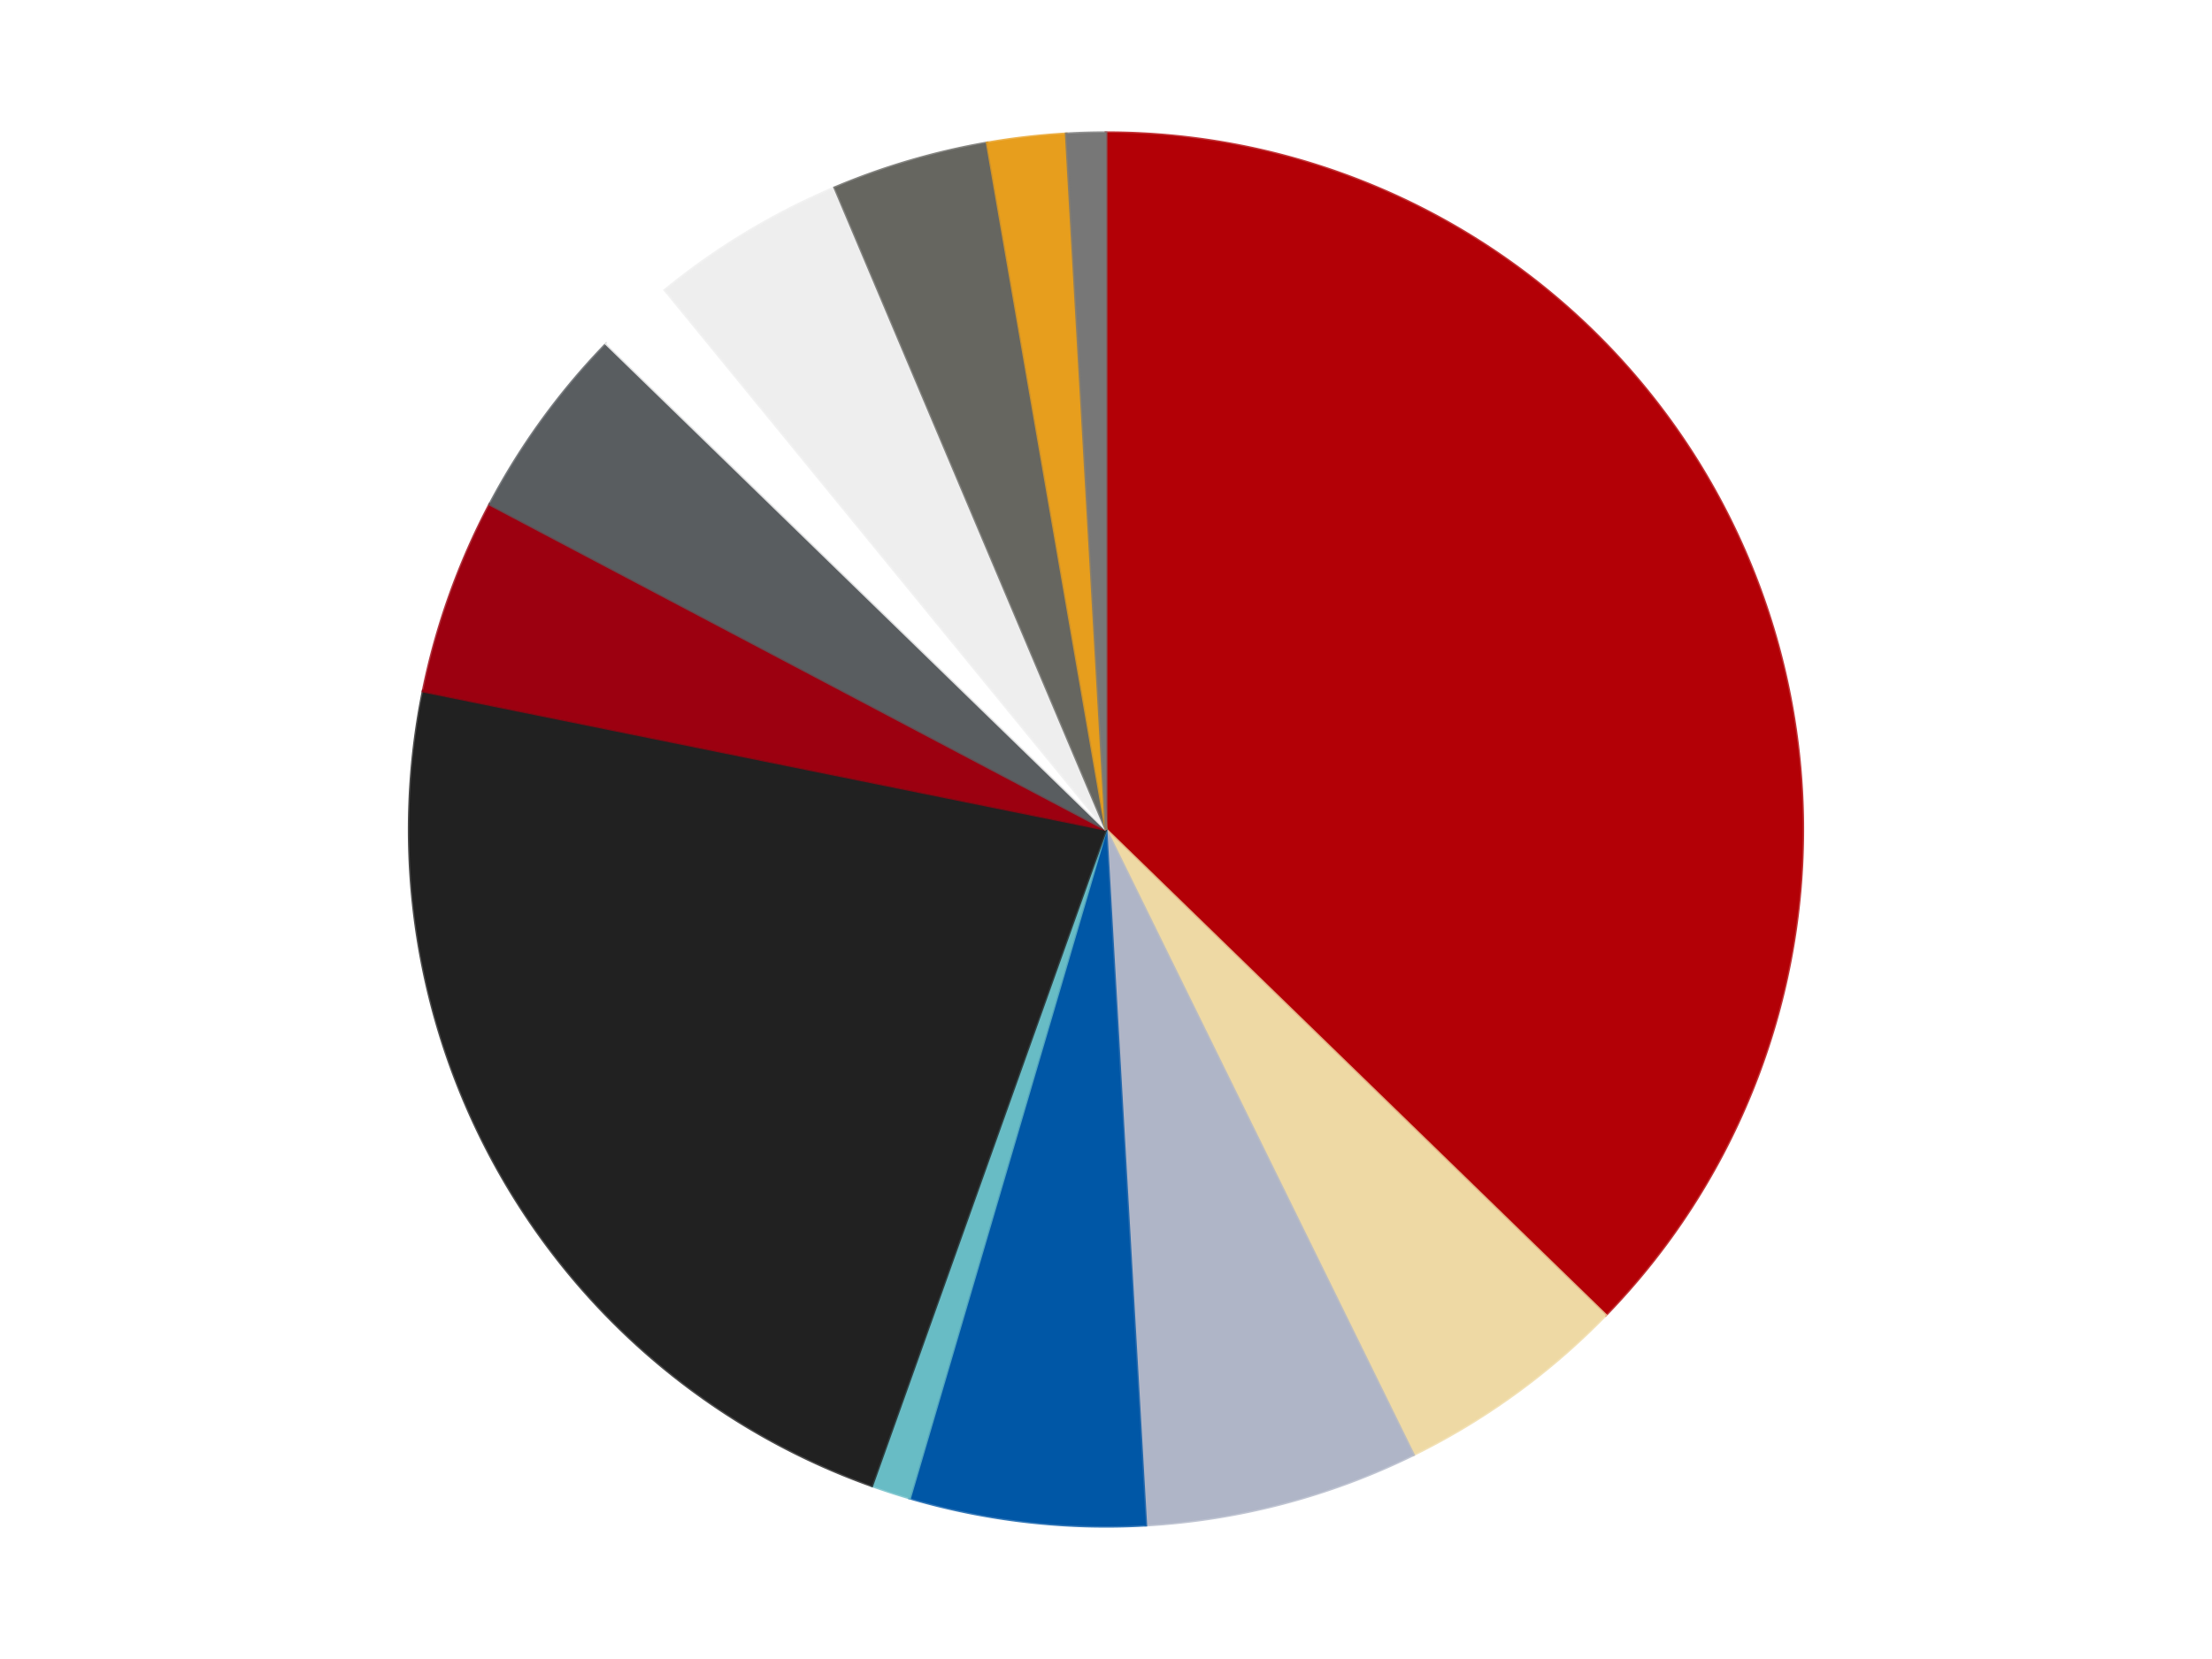
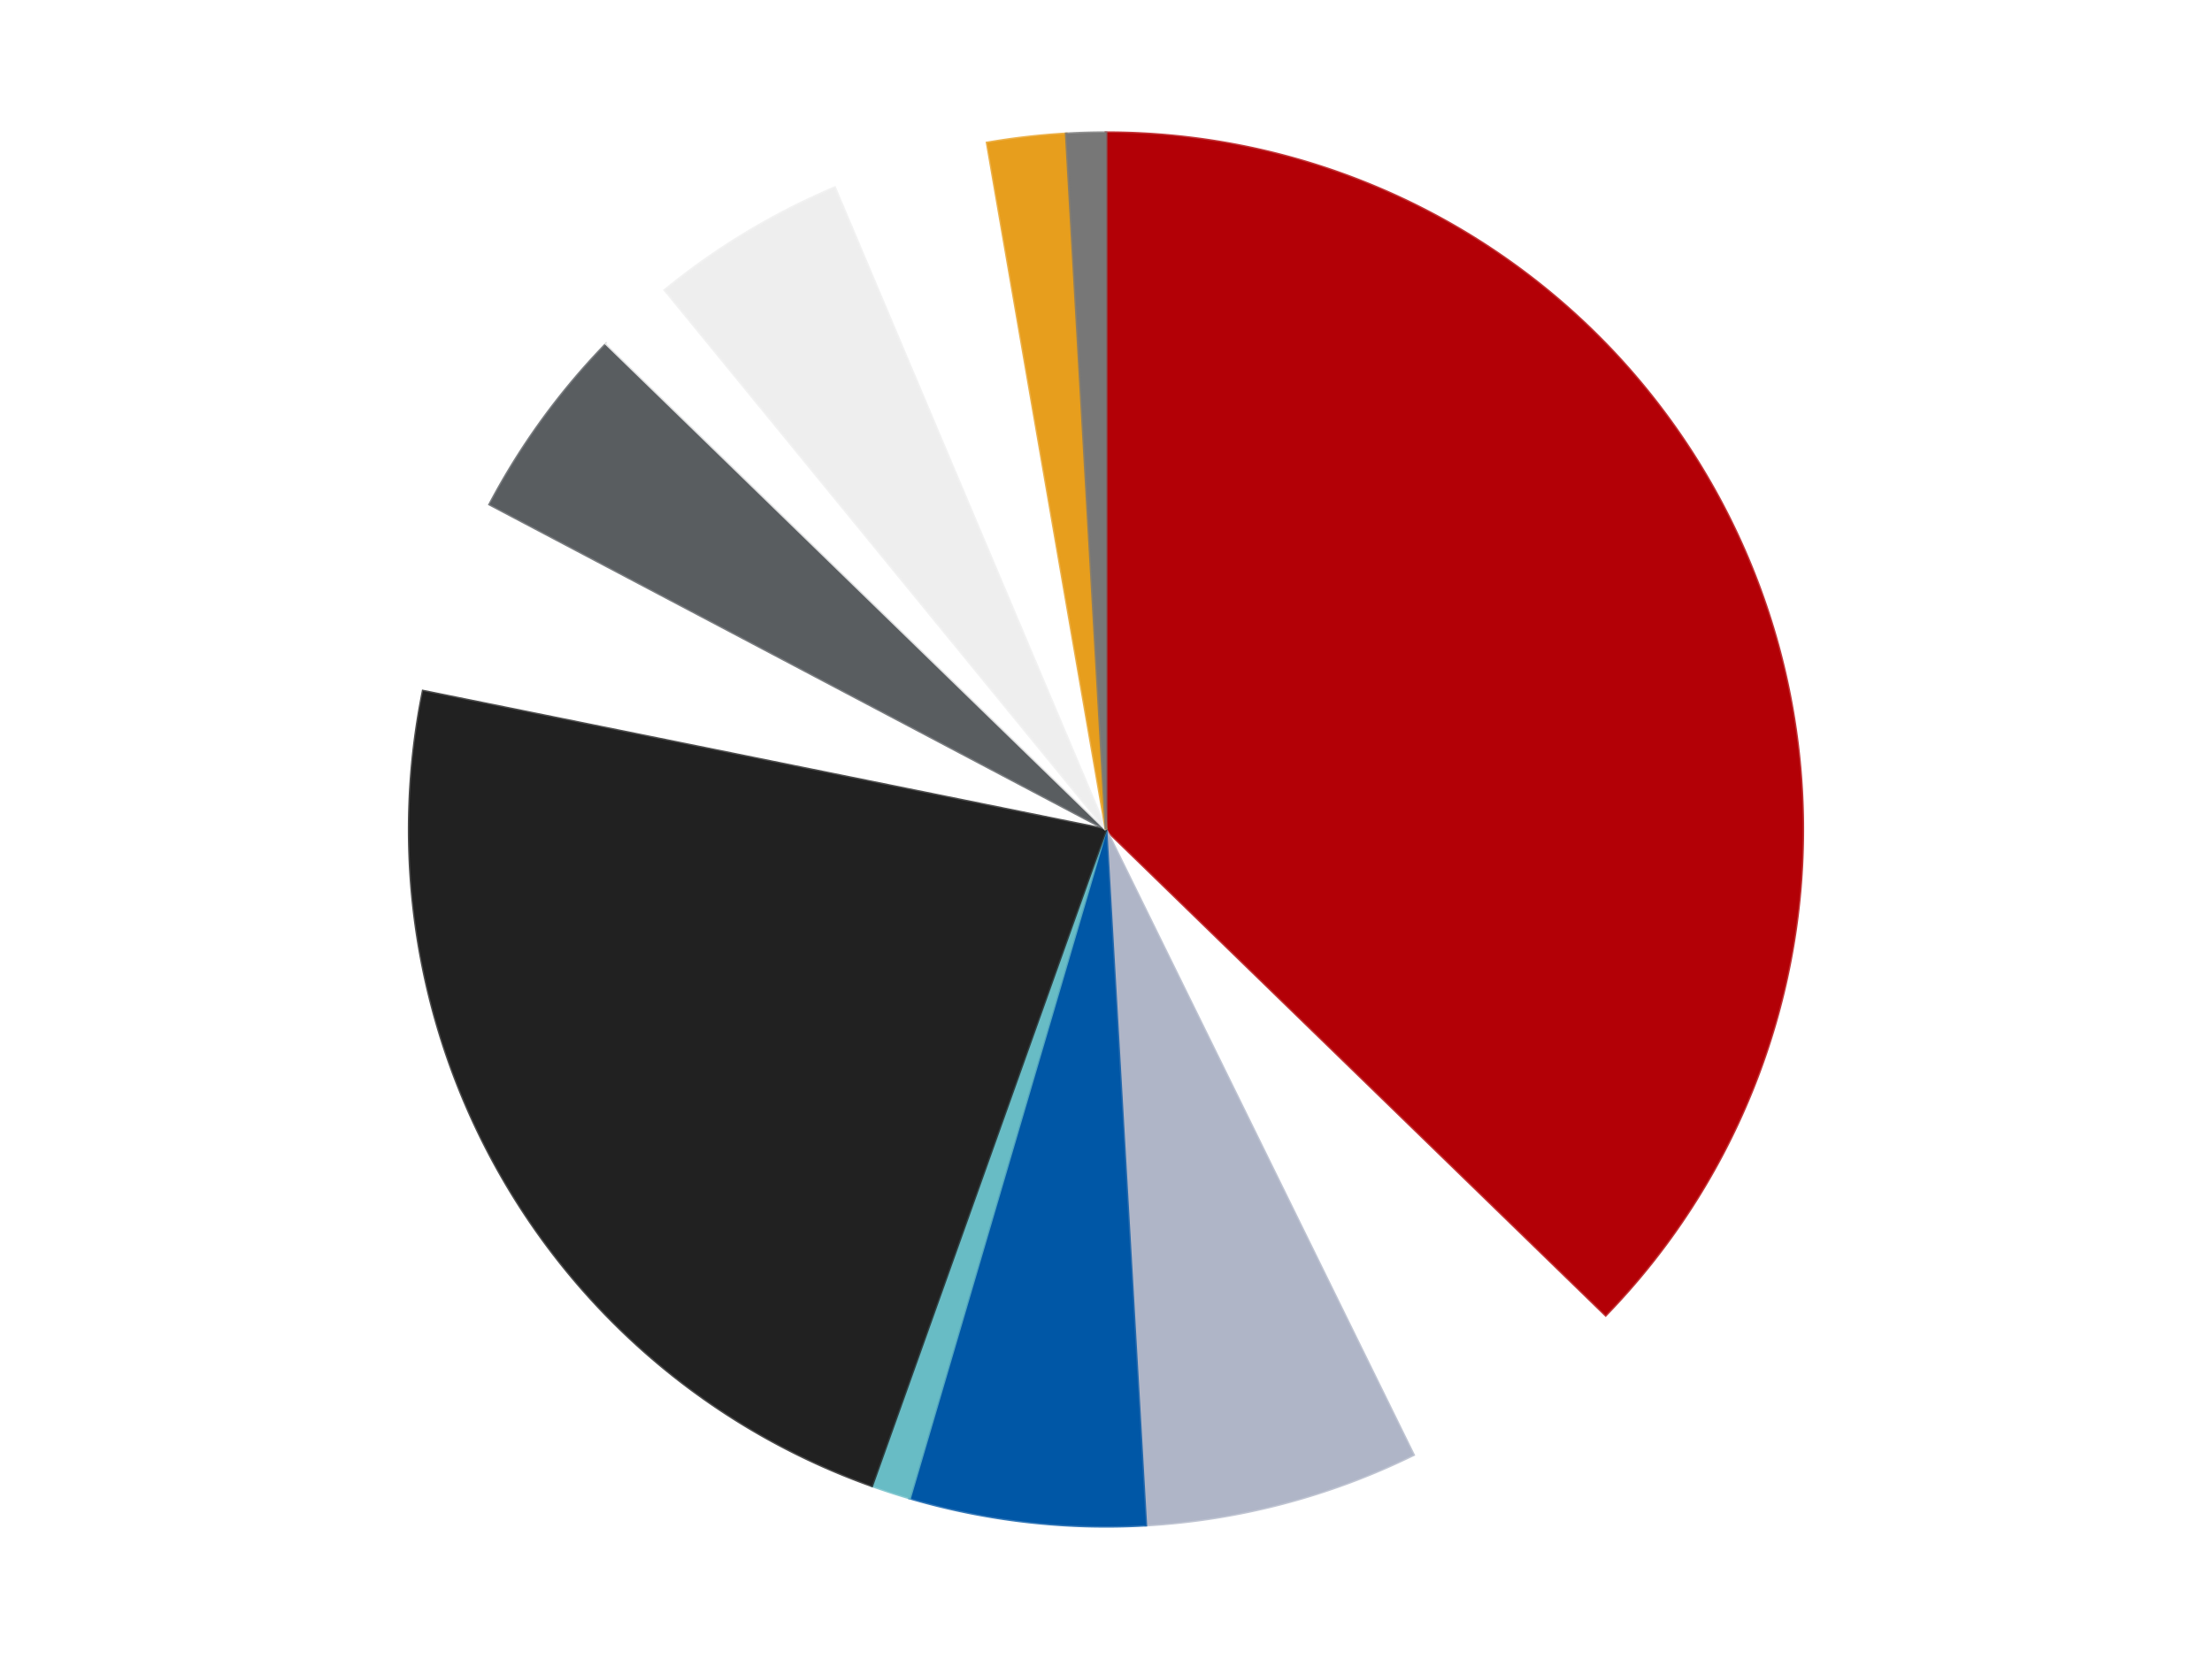
<svg xmlns="http://www.w3.org/2000/svg" xmlns:xlink="http://www.w3.org/1999/xlink" id="chart-f19e3e66-a94e-4195-ac3a-0dd77d0b0e8e" class="pygal-chart" viewBox="0 0 800 600">
  <defs>
    <style type="text/css">#chart-f19e3e66-a94e-4195-ac3a-0dd77d0b0e8e{-webkit-user-select:none;-webkit-font-smoothing:antialiased;font-family:Consolas,"Liberation Mono",Menlo,Courier,monospace}#chart-f19e3e66-a94e-4195-ac3a-0dd77d0b0e8e .title{font-family:Consolas,"Liberation Mono",Menlo,Courier,monospace;font-size:16px}#chart-f19e3e66-a94e-4195-ac3a-0dd77d0b0e8e .legends .legend text{font-family:Consolas,"Liberation Mono",Menlo,Courier,monospace;font-size:14px}#chart-f19e3e66-a94e-4195-ac3a-0dd77d0b0e8e .axis text{font-family:Consolas,"Liberation Mono",Menlo,Courier,monospace;font-size:10px}#chart-f19e3e66-a94e-4195-ac3a-0dd77d0b0e8e .axis text.major{font-family:Consolas,"Liberation Mono",Menlo,Courier,monospace;font-size:10px}#chart-f19e3e66-a94e-4195-ac3a-0dd77d0b0e8e .text-overlay text.value{font-family:Consolas,"Liberation Mono",Menlo,Courier,monospace;font-size:16px}#chart-f19e3e66-a94e-4195-ac3a-0dd77d0b0e8e .text-overlay text.label{font-family:Consolas,"Liberation Mono",Menlo,Courier,monospace;font-size:10px}#chart-f19e3e66-a94e-4195-ac3a-0dd77d0b0e8e .tooltip{font-family:Consolas,"Liberation Mono",Menlo,Courier,monospace;font-size:14px}#chart-f19e3e66-a94e-4195-ac3a-0dd77d0b0e8e text.no_data{font-family:Consolas,"Liberation Mono",Menlo,Courier,monospace;font-size:64px}
#chart-f19e3e66-a94e-4195-ac3a-0dd77d0b0e8e{background-color:transparent}#chart-f19e3e66-a94e-4195-ac3a-0dd77d0b0e8e path,#chart-f19e3e66-a94e-4195-ac3a-0dd77d0b0e8e line,#chart-f19e3e66-a94e-4195-ac3a-0dd77d0b0e8e rect,#chart-f19e3e66-a94e-4195-ac3a-0dd77d0b0e8e circle{-webkit-transition:150ms;-moz-transition:150ms;transition:150ms}#chart-f19e3e66-a94e-4195-ac3a-0dd77d0b0e8e .graph &gt; .background{fill:transparent}#chart-f19e3e66-a94e-4195-ac3a-0dd77d0b0e8e .plot &gt; .background{fill:transparent}#chart-f19e3e66-a94e-4195-ac3a-0dd77d0b0e8e .graph{fill:rgba(0,0,0,.87)}#chart-f19e3e66-a94e-4195-ac3a-0dd77d0b0e8e text.no_data{fill:rgba(0,0,0,1)}#chart-f19e3e66-a94e-4195-ac3a-0dd77d0b0e8e .title{fill:rgba(0,0,0,1)}#chart-f19e3e66-a94e-4195-ac3a-0dd77d0b0e8e .legends .legend text{fill:rgba(0,0,0,.87)}#chart-f19e3e66-a94e-4195-ac3a-0dd77d0b0e8e .legends .legend:hover text{fill:rgba(0,0,0,1)}#chart-f19e3e66-a94e-4195-ac3a-0dd77d0b0e8e .axis .line{stroke:rgba(0,0,0,1)}#chart-f19e3e66-a94e-4195-ac3a-0dd77d0b0e8e .axis .guide.line{stroke:rgba(0,0,0,.54)}#chart-f19e3e66-a94e-4195-ac3a-0dd77d0b0e8e .axis .major.line{stroke:rgba(0,0,0,.87)}#chart-f19e3e66-a94e-4195-ac3a-0dd77d0b0e8e .axis text.major{fill:rgba(0,0,0,1)}#chart-f19e3e66-a94e-4195-ac3a-0dd77d0b0e8e .axis.y .guides:hover .guide.line,#chart-f19e3e66-a94e-4195-ac3a-0dd77d0b0e8e .line-graph .axis.x .guides:hover .guide.line,#chart-f19e3e66-a94e-4195-ac3a-0dd77d0b0e8e .stackedline-graph .axis.x .guides:hover .guide.line,#chart-f19e3e66-a94e-4195-ac3a-0dd77d0b0e8e .xy-graph .axis.x .guides:hover .guide.line{stroke:rgba(0,0,0,1)}#chart-f19e3e66-a94e-4195-ac3a-0dd77d0b0e8e .axis .guides:hover text{fill:rgba(0,0,0,1)}#chart-f19e3e66-a94e-4195-ac3a-0dd77d0b0e8e .reactive{fill-opacity:1.0;stroke-opacity:.8;stroke-width:1}#chart-f19e3e66-a94e-4195-ac3a-0dd77d0b0e8e .ci{stroke:rgba(0,0,0,.87)}#chart-f19e3e66-a94e-4195-ac3a-0dd77d0b0e8e .reactive.active,#chart-f19e3e66-a94e-4195-ac3a-0dd77d0b0e8e .active .reactive{fill-opacity:0.6;stroke-opacity:.9;stroke-width:4}#chart-f19e3e66-a94e-4195-ac3a-0dd77d0b0e8e .ci .reactive.active{stroke-width:1.5}#chart-f19e3e66-a94e-4195-ac3a-0dd77d0b0e8e .series text{fill:rgba(0,0,0,1)}#chart-f19e3e66-a94e-4195-ac3a-0dd77d0b0e8e .tooltip rect{fill:transparent;stroke:rgba(0,0,0,1);-webkit-transition:opacity 150ms;-moz-transition:opacity 150ms;transition:opacity 150ms}#chart-f19e3e66-a94e-4195-ac3a-0dd77d0b0e8e .tooltip .label{fill:rgba(0,0,0,.87)}#chart-f19e3e66-a94e-4195-ac3a-0dd77d0b0e8e .tooltip .label{fill:rgba(0,0,0,.87)}#chart-f19e3e66-a94e-4195-ac3a-0dd77d0b0e8e .tooltip .legend{font-size:.8em;fill:rgba(0,0,0,.54)}#chart-f19e3e66-a94e-4195-ac3a-0dd77d0b0e8e .tooltip .x_label{font-size:.6em;fill:rgba(0,0,0,1)}#chart-f19e3e66-a94e-4195-ac3a-0dd77d0b0e8e .tooltip .xlink{font-size:.5em;text-decoration:underline}#chart-f19e3e66-a94e-4195-ac3a-0dd77d0b0e8e .tooltip .value{font-size:1.5em}#chart-f19e3e66-a94e-4195-ac3a-0dd77d0b0e8e .bound{font-size:.5em}#chart-f19e3e66-a94e-4195-ac3a-0dd77d0b0e8e .max-value{font-size:.75em;fill:rgba(0,0,0,.54)}#chart-f19e3e66-a94e-4195-ac3a-0dd77d0b0e8e .map-element{fill:transparent;stroke:rgba(0,0,0,.54) !important}#chart-f19e3e66-a94e-4195-ac3a-0dd77d0b0e8e .map-element .reactive{fill-opacity:inherit;stroke-opacity:inherit}#chart-f19e3e66-a94e-4195-ac3a-0dd77d0b0e8e .color-0,#chart-f19e3e66-a94e-4195-ac3a-0dd77d0b0e8e .color-0 a:visited{stroke:#F44336;fill:#F44336}#chart-f19e3e66-a94e-4195-ac3a-0dd77d0b0e8e .color-1,#chart-f19e3e66-a94e-4195-ac3a-0dd77d0b0e8e .color-1 a:visited{stroke:#3F51B5;fill:#3F51B5}#chart-f19e3e66-a94e-4195-ac3a-0dd77d0b0e8e .color-2,#chart-f19e3e66-a94e-4195-ac3a-0dd77d0b0e8e .color-2 a:visited{stroke:#009688;fill:#009688}#chart-f19e3e66-a94e-4195-ac3a-0dd77d0b0e8e .color-3,#chart-f19e3e66-a94e-4195-ac3a-0dd77d0b0e8e .color-3 a:visited{stroke:#FFC107;fill:#FFC107}#chart-f19e3e66-a94e-4195-ac3a-0dd77d0b0e8e .color-4,#chart-f19e3e66-a94e-4195-ac3a-0dd77d0b0e8e .color-4 a:visited{stroke:#FF5722;fill:#FF5722}#chart-f19e3e66-a94e-4195-ac3a-0dd77d0b0e8e .color-5,#chart-f19e3e66-a94e-4195-ac3a-0dd77d0b0e8e .color-5 a:visited{stroke:#9C27B0;fill:#9C27B0}#chart-f19e3e66-a94e-4195-ac3a-0dd77d0b0e8e .color-6,#chart-f19e3e66-a94e-4195-ac3a-0dd77d0b0e8e .color-6 a:visited{stroke:#03A9F4;fill:#03A9F4}#chart-f19e3e66-a94e-4195-ac3a-0dd77d0b0e8e .color-7,#chart-f19e3e66-a94e-4195-ac3a-0dd77d0b0e8e .color-7 a:visited{stroke:#8BC34A;fill:#8BC34A}#chart-f19e3e66-a94e-4195-ac3a-0dd77d0b0e8e .color-8,#chart-f19e3e66-a94e-4195-ac3a-0dd77d0b0e8e .color-8 a:visited{stroke:#FF9800;fill:#FF9800}#chart-f19e3e66-a94e-4195-ac3a-0dd77d0b0e8e .color-9,#chart-f19e3e66-a94e-4195-ac3a-0dd77d0b0e8e .color-9 a:visited{stroke:#E91E63;fill:#E91E63}#chart-f19e3e66-a94e-4195-ac3a-0dd77d0b0e8e .color-10,#chart-f19e3e66-a94e-4195-ac3a-0dd77d0b0e8e .color-10 a:visited{stroke:#2196F3;fill:#2196F3}#chart-f19e3e66-a94e-4195-ac3a-0dd77d0b0e8e .color-11,#chart-f19e3e66-a94e-4195-ac3a-0dd77d0b0e8e .color-11 a:visited{stroke:#4CAF50;fill:#4CAF50}#chart-f19e3e66-a94e-4195-ac3a-0dd77d0b0e8e .color-12,#chart-f19e3e66-a94e-4195-ac3a-0dd77d0b0e8e .color-12 a:visited{stroke:#FFEB3B;fill:#FFEB3B}#chart-f19e3e66-a94e-4195-ac3a-0dd77d0b0e8e .text-overlay .color-0 text{fill:black}#chart-f19e3e66-a94e-4195-ac3a-0dd77d0b0e8e .text-overlay .color-1 text{fill:black}#chart-f19e3e66-a94e-4195-ac3a-0dd77d0b0e8e .text-overlay .color-2 text{fill:black}#chart-f19e3e66-a94e-4195-ac3a-0dd77d0b0e8e .text-overlay .color-3 text{fill:black}#chart-f19e3e66-a94e-4195-ac3a-0dd77d0b0e8e .text-overlay .color-4 text{fill:black}#chart-f19e3e66-a94e-4195-ac3a-0dd77d0b0e8e .text-overlay .color-5 text{fill:black}#chart-f19e3e66-a94e-4195-ac3a-0dd77d0b0e8e .text-overlay .color-6 text{fill:black}#chart-f19e3e66-a94e-4195-ac3a-0dd77d0b0e8e .text-overlay .color-7 text{fill:black}#chart-f19e3e66-a94e-4195-ac3a-0dd77d0b0e8e .text-overlay .color-8 text{fill:black}#chart-f19e3e66-a94e-4195-ac3a-0dd77d0b0e8e .text-overlay .color-9 text{fill:black}#chart-f19e3e66-a94e-4195-ac3a-0dd77d0b0e8e .text-overlay .color-10 text{fill:black}#chart-f19e3e66-a94e-4195-ac3a-0dd77d0b0e8e .text-overlay .color-11 text{fill:black}#chart-f19e3e66-a94e-4195-ac3a-0dd77d0b0e8e .text-overlay .color-12 text{fill:black}
#chart-f19e3e66-a94e-4195-ac3a-0dd77d0b0e8e text.no_data{text-anchor:middle}#chart-f19e3e66-a94e-4195-ac3a-0dd77d0b0e8e .guide.line{fill:none}#chart-f19e3e66-a94e-4195-ac3a-0dd77d0b0e8e .centered{text-anchor:middle}#chart-f19e3e66-a94e-4195-ac3a-0dd77d0b0e8e .title{text-anchor:middle}#chart-f19e3e66-a94e-4195-ac3a-0dd77d0b0e8e .legends .legend text{fill-opacity:1}#chart-f19e3e66-a94e-4195-ac3a-0dd77d0b0e8e .axis.x text{text-anchor:middle}#chart-f19e3e66-a94e-4195-ac3a-0dd77d0b0e8e .axis.x:not(.web) text[transform]{text-anchor:start}#chart-f19e3e66-a94e-4195-ac3a-0dd77d0b0e8e .axis.x:not(.web) text[transform].backwards{text-anchor:end}#chart-f19e3e66-a94e-4195-ac3a-0dd77d0b0e8e .axis.y text{text-anchor:end}#chart-f19e3e66-a94e-4195-ac3a-0dd77d0b0e8e .axis.y text[transform].backwards{text-anchor:start}#chart-f19e3e66-a94e-4195-ac3a-0dd77d0b0e8e .axis.y2 text{text-anchor:start}#chart-f19e3e66-a94e-4195-ac3a-0dd77d0b0e8e .axis.y2 text[transform].backwards{text-anchor:end}#chart-f19e3e66-a94e-4195-ac3a-0dd77d0b0e8e .axis .guide.line{stroke-dasharray:4,4;stroke:black}#chart-f19e3e66-a94e-4195-ac3a-0dd77d0b0e8e .axis .major.guide.line{stroke-dasharray:6,6;stroke:black}#chart-f19e3e66-a94e-4195-ac3a-0dd77d0b0e8e .horizontal .axis.y .guide.line,#chart-f19e3e66-a94e-4195-ac3a-0dd77d0b0e8e .horizontal .axis.y2 .guide.line,#chart-f19e3e66-a94e-4195-ac3a-0dd77d0b0e8e .vertical .axis.x .guide.line{opacity:0}#chart-f19e3e66-a94e-4195-ac3a-0dd77d0b0e8e .horizontal .axis.always_show .guide.line,#chart-f19e3e66-a94e-4195-ac3a-0dd77d0b0e8e .vertical .axis.always_show .guide.line{opacity:1 !important}#chart-f19e3e66-a94e-4195-ac3a-0dd77d0b0e8e .axis.y .guides:hover .guide.line,#chart-f19e3e66-a94e-4195-ac3a-0dd77d0b0e8e .axis.y2 .guides:hover .guide.line,#chart-f19e3e66-a94e-4195-ac3a-0dd77d0b0e8e .axis.x .guides:hover .guide.line{opacity:1}#chart-f19e3e66-a94e-4195-ac3a-0dd77d0b0e8e .axis .guides:hover text{opacity:1}#chart-f19e3e66-a94e-4195-ac3a-0dd77d0b0e8e .nofill{fill:none}#chart-f19e3e66-a94e-4195-ac3a-0dd77d0b0e8e .subtle-fill{fill-opacity:.2}#chart-f19e3e66-a94e-4195-ac3a-0dd77d0b0e8e .dot{stroke-width:1px;fill-opacity:1;stroke-opacity:1}#chart-f19e3e66-a94e-4195-ac3a-0dd77d0b0e8e .dot.active{stroke-width:5px}#chart-f19e3e66-a94e-4195-ac3a-0dd77d0b0e8e .dot.negative{fill:transparent}#chart-f19e3e66-a94e-4195-ac3a-0dd77d0b0e8e text,#chart-f19e3e66-a94e-4195-ac3a-0dd77d0b0e8e tspan{stroke:none !important}#chart-f19e3e66-a94e-4195-ac3a-0dd77d0b0e8e .series text.active{opacity:1}#chart-f19e3e66-a94e-4195-ac3a-0dd77d0b0e8e .tooltip rect{fill-opacity:.95;stroke-width:.5}#chart-f19e3e66-a94e-4195-ac3a-0dd77d0b0e8e .tooltip text{fill-opacity:1}#chart-f19e3e66-a94e-4195-ac3a-0dd77d0b0e8e .showable{visibility:hidden}#chart-f19e3e66-a94e-4195-ac3a-0dd77d0b0e8e .showable.shown{visibility:visible}#chart-f19e3e66-a94e-4195-ac3a-0dd77d0b0e8e .gauge-background{fill:rgba(229,229,229,1);stroke:none}#chart-f19e3e66-a94e-4195-ac3a-0dd77d0b0e8e .bg-lines{stroke:transparent;stroke-width:2px}</style>
    <script type="text/javascript">window.pygal = window.pygal || {};window.pygal.config = window.pygal.config || {};window.pygal.config['f19e3e66-a94e-4195-ac3a-0dd77d0b0e8e'] = {"allow_interruptions": false, "box_mode": "extremes", "classes": ["pygal-chart"], "css": ["file://style.css", "file://graph.css"], "defs": [], "disable_xml_declaration": false, "dots_size": 2.5, "dynamic_print_values": false, "explicit_size": false, "fill": false, "force_uri_protocol": "https", "formatter": null, "half_pie": false, "height": 600, "include_x_axis": false, "inner_radius": 0, "interpolate": null, "interpolation_parameters": {}, "interpolation_precision": 250, "inverse_y_axis": false, "js": ["//kozea.github.io/pygal.js/2.0.x/pygal-tooltips.min.js"], "legend_at_bottom": false, "legend_at_bottom_columns": null, "legend_box_size": 12, "logarithmic": false, "margin": 20, "margin_bottom": null, "margin_left": null, "margin_right": null, "margin_top": null, "max_scale": 16, "min_scale": 4, "missing_value_fill_truncation": "x", "no_data_text": "No data", "no_prefix": false, "order_min": null, "pretty_print": false, "print_labels": false, "print_values": false, "print_values_position": "center", "print_zeroes": true, "range": null, "rounded_bars": null, "secondary_range": null, "show_dots": true, "show_legend": false, "show_minor_x_labels": true, "show_minor_y_labels": true, "show_only_major_dots": false, "show_x_guides": false, "show_x_labels": true, "show_y_guides": true, "show_y_labels": true, "spacing": 10, "stack_from_top": false, "strict": false, "stroke": true, "stroke_style": null, "style": {"background": "transparent", "ci_colors": [], "colors": ["#F44336", "#3F51B5", "#009688", "#FFC107", "#FF5722", "#9C27B0", "#03A9F4", "#8BC34A", "#FF9800", "#E91E63", "#2196F3", "#4CAF50", "#FFEB3B", "#673AB7", "#00BCD4", "#CDDC39", "#9E9E9E", "#607D8B"], "dot_opacity": "1", "font_family": "Consolas, \"Liberation Mono\", Menlo, Courier, monospace", "foreground": "rgba(0, 0, 0, .87)", "foreground_strong": "rgba(0, 0, 0, 1)", "foreground_subtle": "rgba(0, 0, 0, .54)", "guide_stroke_color": "black", "guide_stroke_dasharray": "4,4", "label_font_family": "Consolas, \"Liberation Mono\", Menlo, Courier, monospace", "label_font_size": 10, "legend_font_family": "Consolas, \"Liberation Mono\", Menlo, Courier, monospace", "legend_font_size": 14, "major_guide_stroke_color": "black", "major_guide_stroke_dasharray": "6,6", "major_label_font_family": "Consolas, \"Liberation Mono\", Menlo, Courier, monospace", "major_label_font_size": 10, "no_data_font_family": "Consolas, \"Liberation Mono\", Menlo, Courier, monospace", "no_data_font_size": 64, "opacity": "1.0", "opacity_hover": "0.6", "plot_background": "transparent", "stroke_opacity": ".8", "stroke_opacity_hover": ".9", "stroke_width": "1", "stroke_width_hover": "4", "title_font_family": "Consolas, \"Liberation Mono\", Menlo, Courier, monospace", "title_font_size": 16, "tooltip_font_family": "Consolas, \"Liberation Mono\", Menlo, Courier, monospace", "tooltip_font_size": 14, "transition": "150ms", "value_background": "rgba(229, 229, 229, 1)", "value_colors": [], "value_font_family": "Consolas, \"Liberation Mono\", Menlo, Courier, monospace", "value_font_size": 16, "value_label_font_family": "Consolas, \"Liberation Mono\", Menlo, Courier, monospace", "value_label_font_size": 10}, "title": null, "tooltip_border_radius": 0, "tooltip_fancy_mode": true, "truncate_label": null, "truncate_legend": null, "width": 800, "x_label_rotation": 0, "x_labels": null, "x_labels_major": null, "x_labels_major_count": null, "x_labels_major_every": null, "x_title": null, "xrange": null, "y_label_rotation": 0, "y_labels": null, "y_labels_major": null, "y_labels_major_count": null, "y_labels_major_every": null, "y_title": null, "zero": 0, "legends": ["Red", "Tan", "Light Bluish Gray", "Blue", "Trans-Light Blue", "Black", "Trans-Red", "Dark Bluish Gray", "White", "Trans-Clear", "Pearl Dark Gray", "Pearl Gold", "Trans-Black (2023)"]}</script>
    <script type="text/javascript" xlink:href="https://kozea.github.io/pygal.js/2.0.x/pygal-tooltips.min.js" />
  </defs>
  <title>Pygal</title>
  <g class="graph pie-graph vertical">
    <rect x="0" y="0" width="800" height="600" class="background" />
    <g transform="translate(20, 20)" class="plot">
      <rect x="0" y="0" width="760" height="560" class="background" />
      <g class="series serie-0 color-0">
        <g class="slices">
          <g class="slice" style="fill: #B30006; stroke: #B30006">
            <path d="M380 28 A252 252 0 0 1 560.717 455.628 L380 280 A0 0 0 0 0 380 280 z" class="slice reactive tooltip-trigger" />
            <desc class="value">41</desc>
            <desc class="x centered">496.06158029247115</desc>
            <desc class="y centered">230.95196660400865</desc>
          </g>
        </g>
      </g>
      <g class="series serie-1 color-1">
        <g class="slices">
          <g class="slice" style="fill: #EED9A4; stroke: #EED9A4">
-             <path d="M560.717 455.628 A252 252 0 0 1 491.188 506.144 L380 280 A0 0 0 0 0 380 280 z" class="slice reactive tooltip-trigger" />
            <desc class="value">6</desc>
            <desc class="x centered">454.06094178885166</desc>
            <desc class="y centered">381.93614129124336</desc>
          </g>
        </g>
      </g>
      <g class="series serie-2 color-2">
        <g class="slices">
          <g class="slice" style="fill: #AFB5C7; stroke: #AFB5C7">
            <path d="M491.188 506.144 A252 252 0 0 1 394.386 531.589 L380 280 A0 0 0 0 0 380 280 z" class="slice reactive tooltip-trigger" />
            <desc class="value">7</desc>
            <desc class="x centered">412.0315101083794</desc>
            <desc class="y centered">401.86050369244657</desc>
          </g>
        </g>
      </g>
      <g class="series serie-3 color-3">
        <g class="slices">
          <g class="slice" style="fill: #0057A6; stroke: #0057A6">
            <path d="M394.386 531.589 A252 252 0 0 1 309.003 521.792 L380 280 A0 0 0 0 0 380 280 z" class="slice reactive tooltip-trigger" />
            <desc class="value">6</desc>
            <desc class="x centered">365.63708235379187</desc>
            <desc class="y centered">405.1786986539173</desc>
          </g>
        </g>
      </g>
      <g class="series serie-4 color-4">
        <g class="slices">
          <g class="slice" style="fill: #68BCC5; stroke: #68BCC5">
            <path d="M309.003 521.792 A252 252 0 0 1 295.316 517.345 L380 280 A0 0 0 0 0 380 280 z" class="slice reactive tooltip-trigger" />
            <desc class="value">1</desc>
            <desc class="x centered">341.0638587087566</desc>
            <desc class="y centered">399.83312105318936</desc>
          </g>
        </g>
      </g>
      <g class="series serie-5 color-5">
        <g class="slices">
          <g class="slice" style="fill: #212121; stroke: #212121">
            <path d="M295.316 517.345 A252 252 0 0 1 133.019 229.955 L380 280 A0 0 0 0 0 380 280 z" class="slice reactive tooltip-trigger" />
            <desc class="value">25</desc>
            <desc class="x centered">270.28599428290806</desc>
            <desc class="y centered">341.9583485053461</desc>
          </g>
        </g>
      </g>
      <g class="series serie-6 color-6">
        <g class="slices">
          <g class="slice" style="fill: #9C0010; stroke: #9C0010">
-             <path d="M133.019 229.955 A252 252 0 0 1 157.123 162.4 L380 280 A0 0 0 0 0 380 280 z" class="slice reactive tooltip-trigger" />
            <desc class="value">5</desc>
            <desc class="x centered">261.3276101814199</desc>
            <desc class="y centered">237.65777645485582</desc>
          </g>
        </g>
      </g>
      <g class="series serie-7 color-7">
        <g class="slices">
          <g class="slice" style="fill: #595D60; stroke: #595D60">
            <path d="M157.123 162.4 A252 252 0 0 1 199.283 104.372 L380 280 A0 0 0 0 0 380 280 z" class="slice reactive tooltip-trigger" />
            <desc class="value">5</desc>
            <desc class="x centered">278.0638587087566</desc>
            <desc class="y centered">205.9390582111484</desc>
          </g>
        </g>
      </g>
      <g class="series serie-8 color-8">
        <g class="slices">
          <g class="slice" style="fill: #FFFFFF; stroke: #FFFFFF">
            <path d="M199.283 104.372 A252 252 0 0 1 220.481 84.916 L380 280 A0 0 0 0 0 380 280 z" class="slice reactive tooltip-trigger" />
            <desc class="value">2</desc>
            <desc class="x centered">294.80196256547356</desc>
            <desc class="y centered">187.170616627573</desc>
          </g>
        </g>
      </g>
      <g class="series serie-9 color-9">
        <g class="slices">
          <g class="slice" style="fill: #EEEEEE; stroke: #EEEEEE">
            <path d="M220.481 84.916 A252 252 0 0 1 281.904 47.877 L380 280 A0 0 0 0 0 380 280 z" class="slice reactive tooltip-trigger" />
            <desc class="value">5</desc>
            <desc class="x centered">314.93391983349073</desc>
            <desc class="y centered">172.10002218829982</desc>
          </g>
        </g>
      </g>
      <g class="series serie-10 color-10">
        <g class="slices">
          <g class="slice" style="fill: #666660; stroke: #666660">
-             <path d="M281.904 47.877 A252 252 0 0 1 337.028 31.691 L380 280 A0 0 0 0 0 380 280 z" class="slice reactive tooltip-trigger" />
            <desc class="value">4</desc>
            <desc class="x centered">344.50169783797975</desc>
            <desc class="y centered">159.10388532457335</desc>
          </g>
        </g>
      </g>
      <g class="series serie-11 color-11">
        <g class="slices">
          <g class="slice" style="fill: #E79E1D; stroke: #E79E1D">
            <path d="M337.028 31.691 A252 252 0 0 1 365.614 28.411 L380 280 A0 0 0 0 0 380 280 z" class="slice reactive tooltip-trigger" />
            <desc class="value">2</desc>
            <desc class="x centered">365.63708235379187</desc>
            <desc class="y centered">154.8213013460827</desc>
          </g>
        </g>
      </g>
      <g class="series serie-12 color-12">
        <g class="slices">
          <g class="slice" style="fill: #777777; stroke: #777777">
            <path d="M365.614 28.411 A252 252 0 0 1 380 28 L380 280 A0 0 0 0 0 380 280 z" class="slice reactive tooltip-trigger" />
            <desc class="value">1</desc>
            <desc class="x centered">376.4019375999942</desc>
            <desc class="y centered">154.05138370364816</desc>
          </g>
        </g>
      </g>
    </g>
    <g class="titles" />
    <g transform="translate(20, 20)" class="plot overlay">
      <g class="series serie-0 color-0" />
      <g class="series serie-1 color-1" />
      <g class="series serie-2 color-2" />
      <g class="series serie-3 color-3" />
      <g class="series serie-4 color-4" />
      <g class="series serie-5 color-5" />
      <g class="series serie-6 color-6" />
      <g class="series serie-7 color-7" />
      <g class="series serie-8 color-8" />
      <g class="series serie-9 color-9" />
      <g class="series serie-10 color-10" />
      <g class="series serie-11 color-11" />
      <g class="series serie-12 color-12" />
    </g>
    <g transform="translate(20, 20)" class="plot text-overlay">
      <g class="series serie-0 color-0" />
      <g class="series serie-1 color-1" />
      <g class="series serie-2 color-2" />
      <g class="series serie-3 color-3" />
      <g class="series serie-4 color-4" />
      <g class="series serie-5 color-5" />
      <g class="series serie-6 color-6" />
      <g class="series serie-7 color-7" />
      <g class="series serie-8 color-8" />
      <g class="series serie-9 color-9" />
      <g class="series serie-10 color-10" />
      <g class="series serie-11 color-11" />
      <g class="series serie-12 color-12" />
    </g>
    <g transform="translate(20, 20)" class="plot tooltip-overlay">
      <g transform="translate(0 0)" style="opacity: 0" class="tooltip">
        <rect rx="0" ry="0" width="0" height="0" class="tooltip-box" />
        <g class="text" />
      </g>
    </g>
  </g>
</svg>